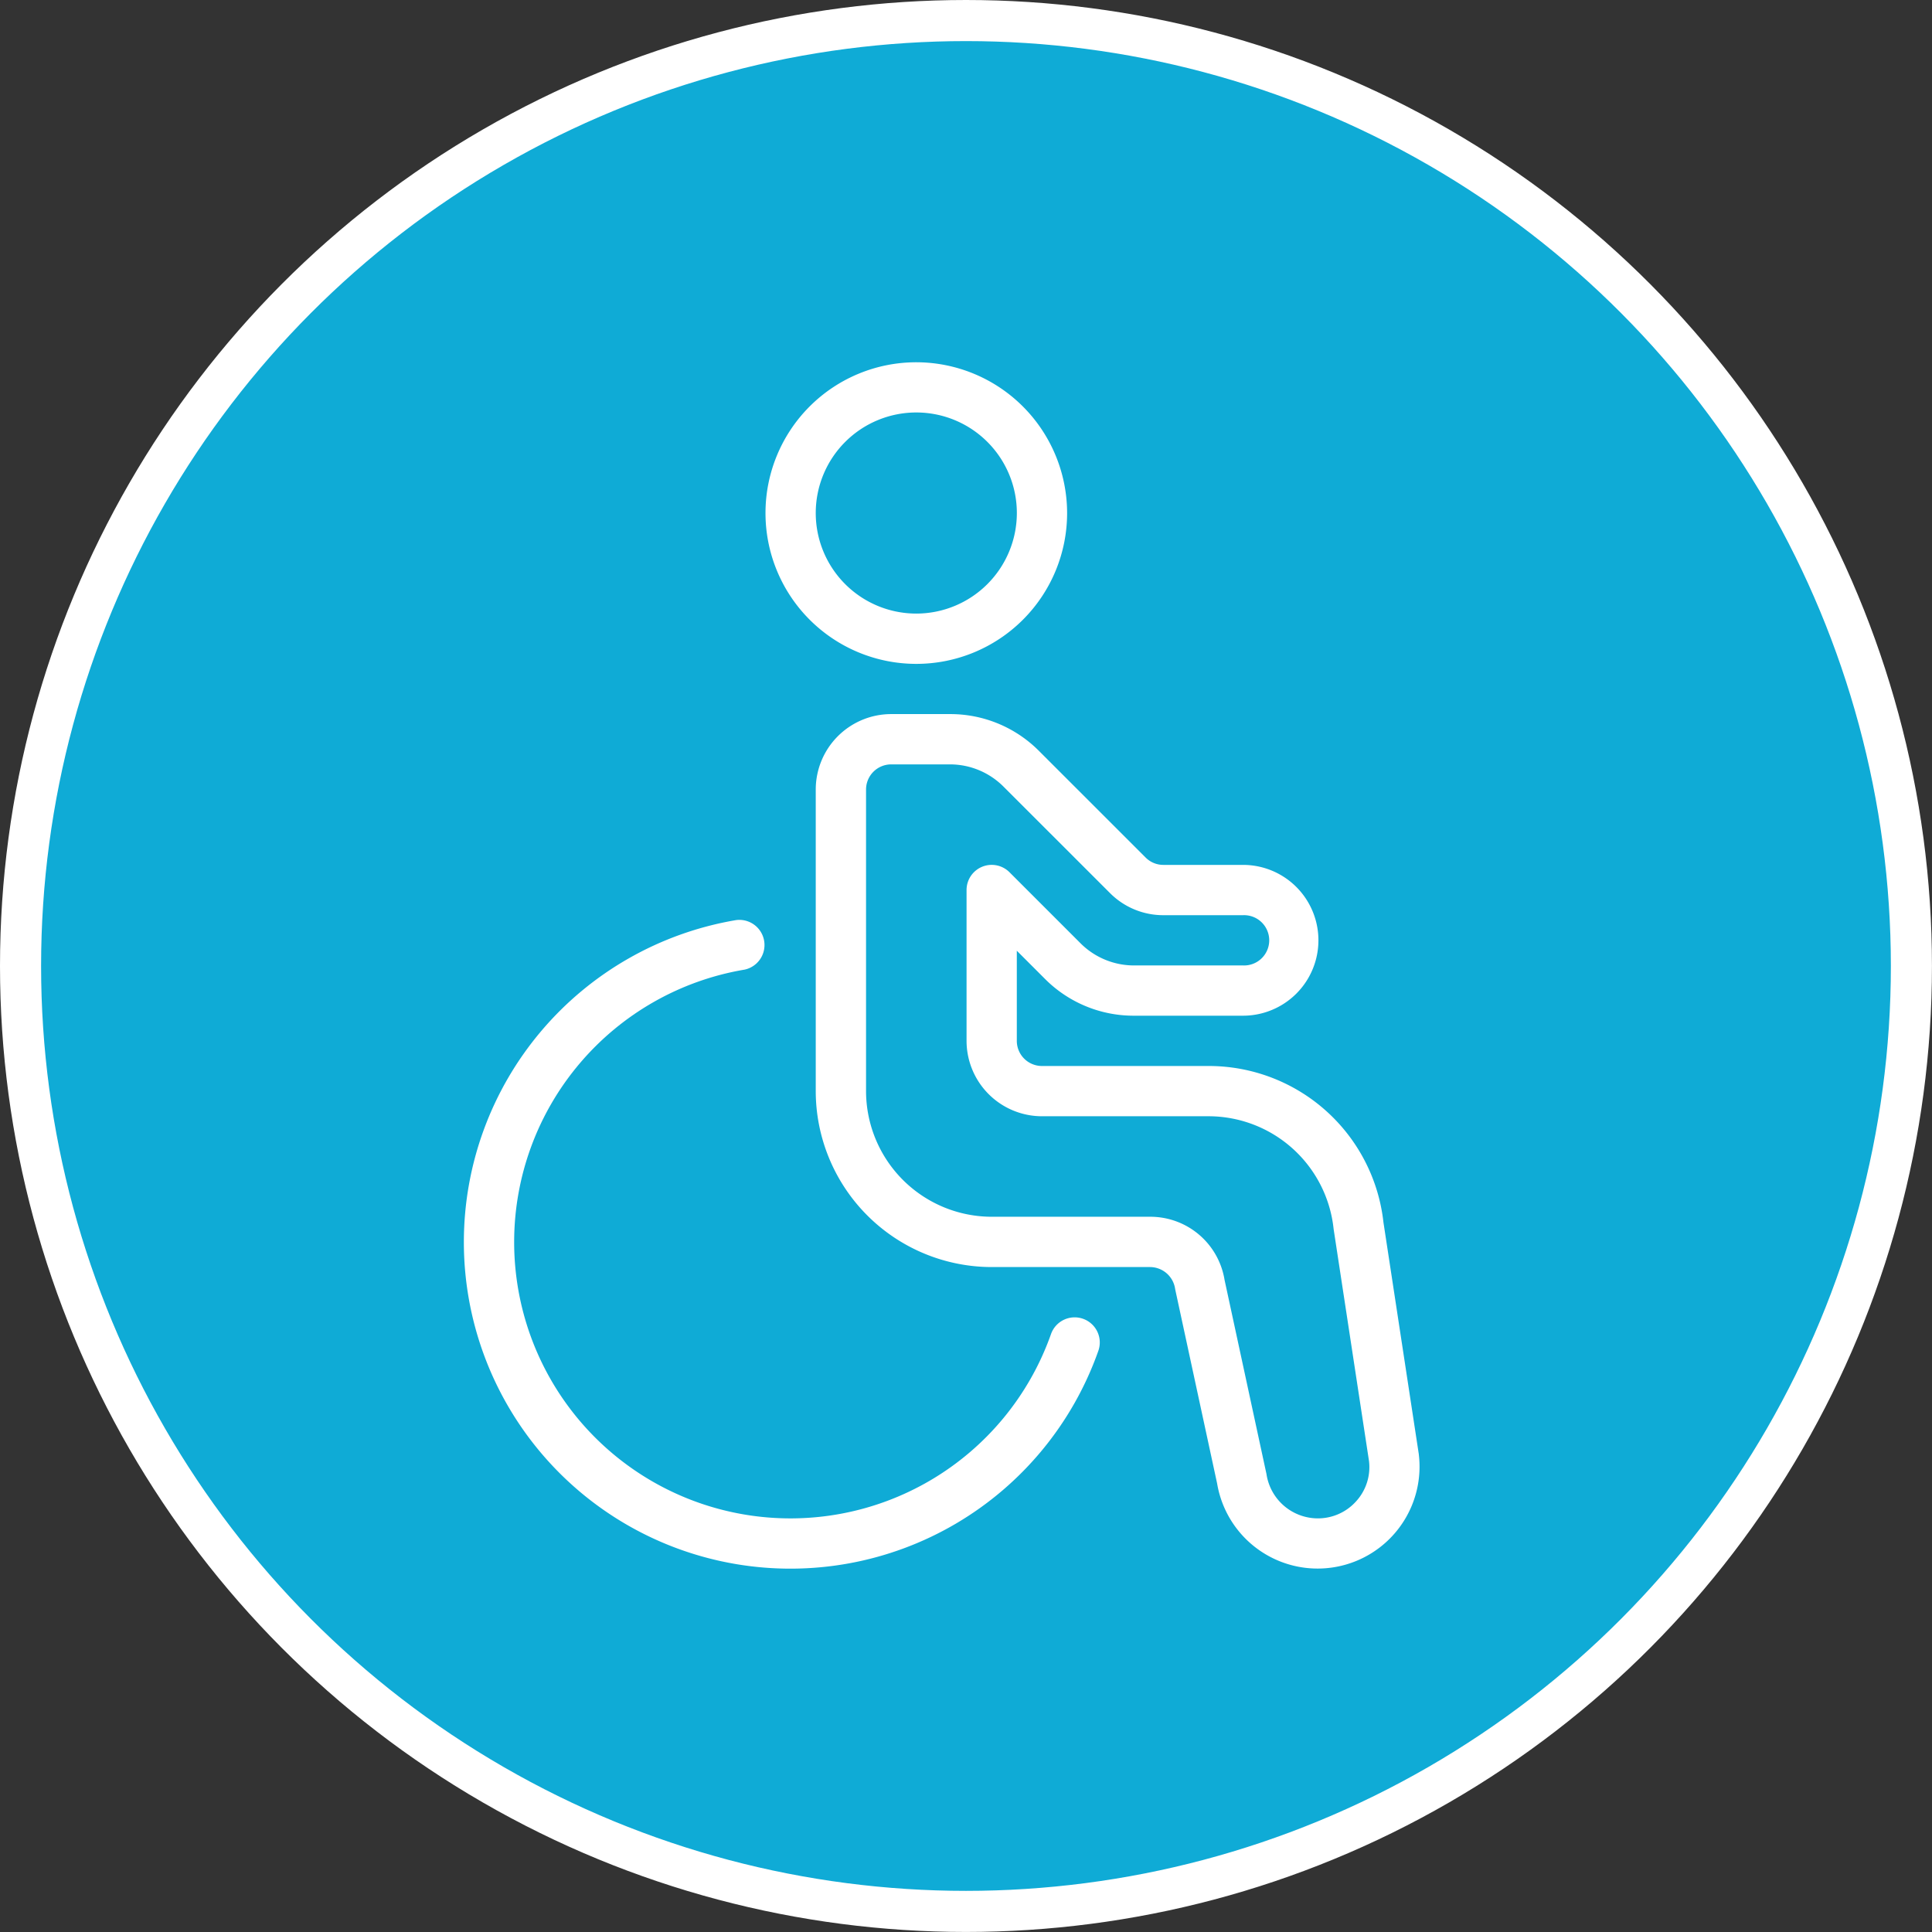
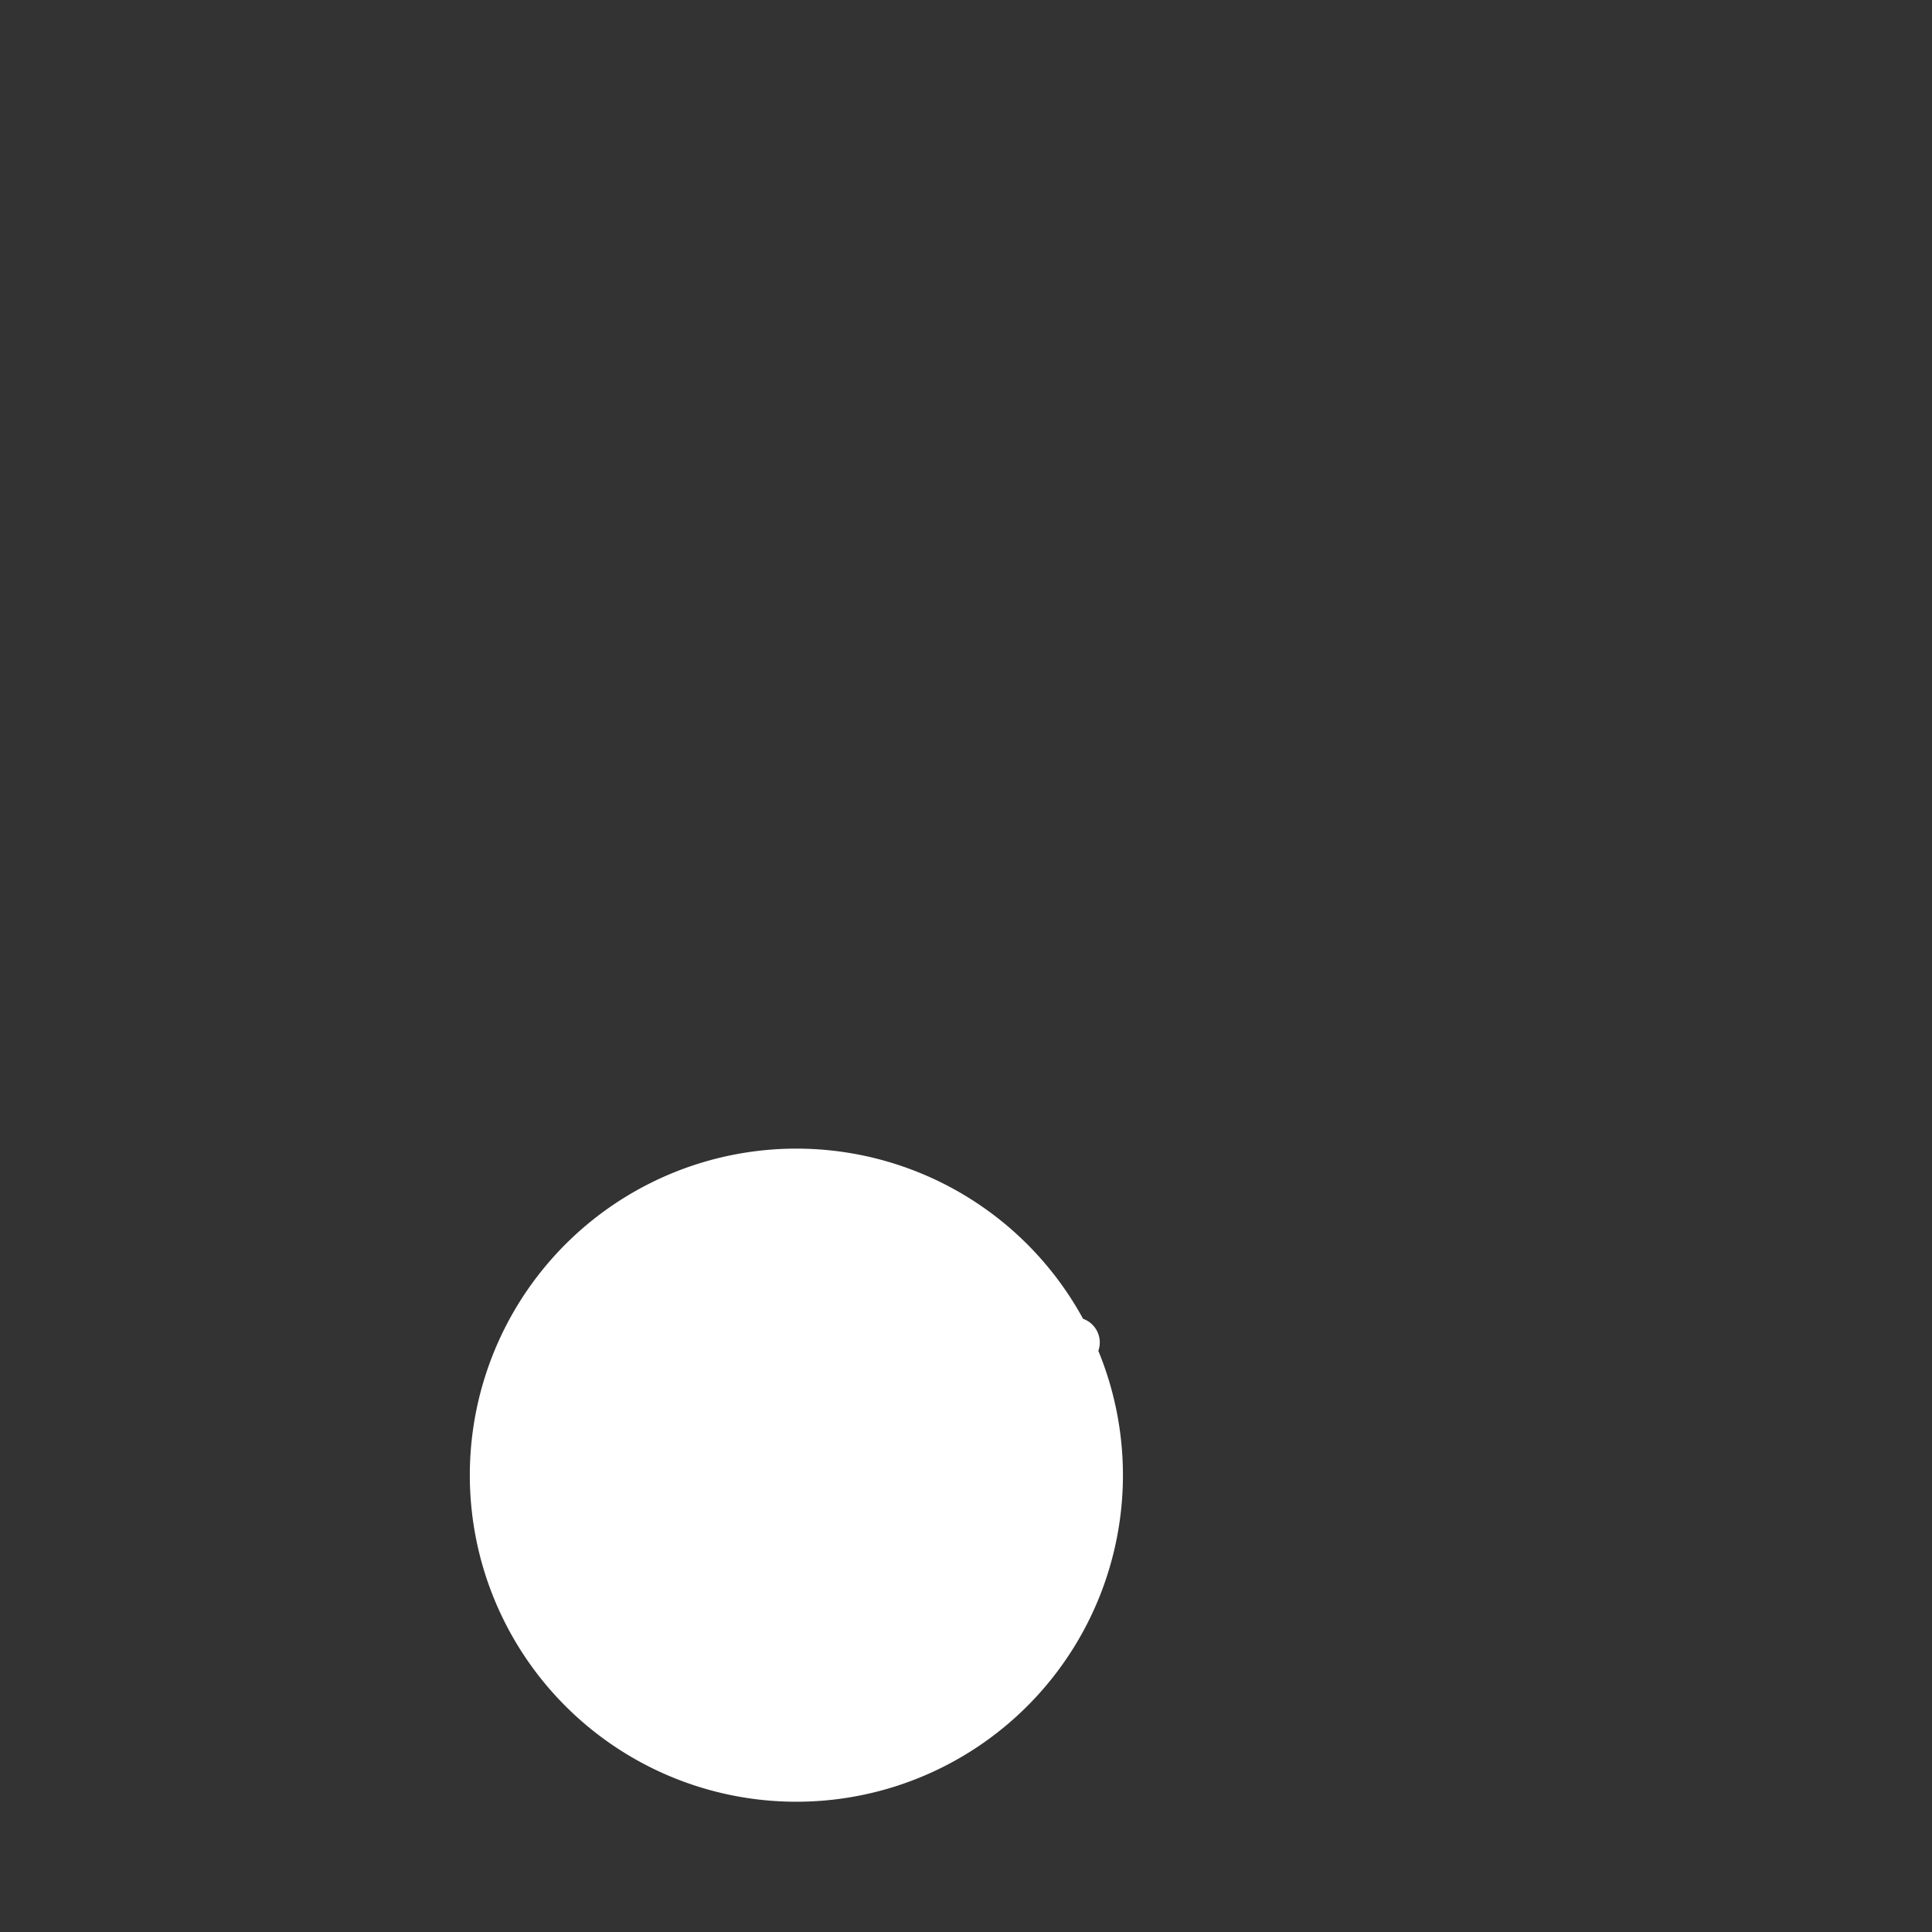
<svg xmlns="http://www.w3.org/2000/svg" viewBox="0 0 47.017 47.017">
  <rect x="0" y="0" width="47.017" height="47.017" fill="#333333" stroke="none" />
  <defs>
    <style>.a{fill:#0fabd6;stroke:#fff;stroke-miterlimit:10;}.b{fill:#fff;}</style>
  </defs>
-   <circle class="a" cx="23.508" cy="23.508" r="23.008" />
-   <path class="b" d="M34.529,35.396l-.861-5.645a4.277,4.277,0,0,0-4.256-3.809H25.357a.612.612,0,0,1-.612-.612V23.137l.686.686a3.043,3.043,0,0,0,2.163.895h2.656a1.835,1.835,0,0,0,0-3.67H28.311a.607.607,0,0,1-.432-.18l-2.596-2.595a3.043,3.043,0,0,0-2.163-.895H21.687A1.837,1.837,0,0,0,19.852,19.214v7.34a4.286,4.286,0,0,0,4.281,4.281h3.857a.62.62,0,0,1,.609.539l1.021,4.729a2.48,2.48,0,0,0,4.908-.707ZM33.005,36.533a1.247,1.247,0,0,1-.937.418,1.265,1.265,0,0,1-1.247-1.078l-1.021-4.729a1.829,1.829,0,0,0-1.809-1.533h-3.857a3.062,3.062,0,0,1-3.058-3.058V19.214A.612.612,0,0,1,21.687,18.602h1.434a1.841,1.841,0,0,1,1.297.538l2.596,2.595a1.828,1.828,0,0,0,1.298.537h1.939a.612.612,0,1,1-0,1.223H27.594a1.841,1.841,0,0,1-1.297-.538L24.567,21.227a.612.612,0,0,0-1.045.433v3.67A1.837,1.837,0,0,0,25.357,27.165h4.055a3.063,3.063,0,0,1,3.043,2.746l.861,5.645A1.235,1.235,0,0,1,33.005,36.533Z" />
-   <path class="b" d="M22.299,8.816a3.67,3.67,0,1,0,3.67,3.67A3.674,3.674,0,0,0,22.299,8.816Zm0,6.116a2.447,2.447,0,1,1,2.447-2.447A2.449,2.449,0,0,1,22.299,14.932Z" />
-   <path class="b" d="M26.357,32.094a.611.611,0,0,0-.78.372,6.724,6.724,0,1,1-7.458-8.869.612.612,0,0,0-.203-1.206A7.947,7.947,0,1,0,26.729,32.874.611.611,0,0,0,26.357,32.094Z" />
+   <path class="b" d="M26.357,32.094A7.947,7.947,0,1,0,26.729,32.874.611.611,0,0,0,26.357,32.094Z" />
</svg>